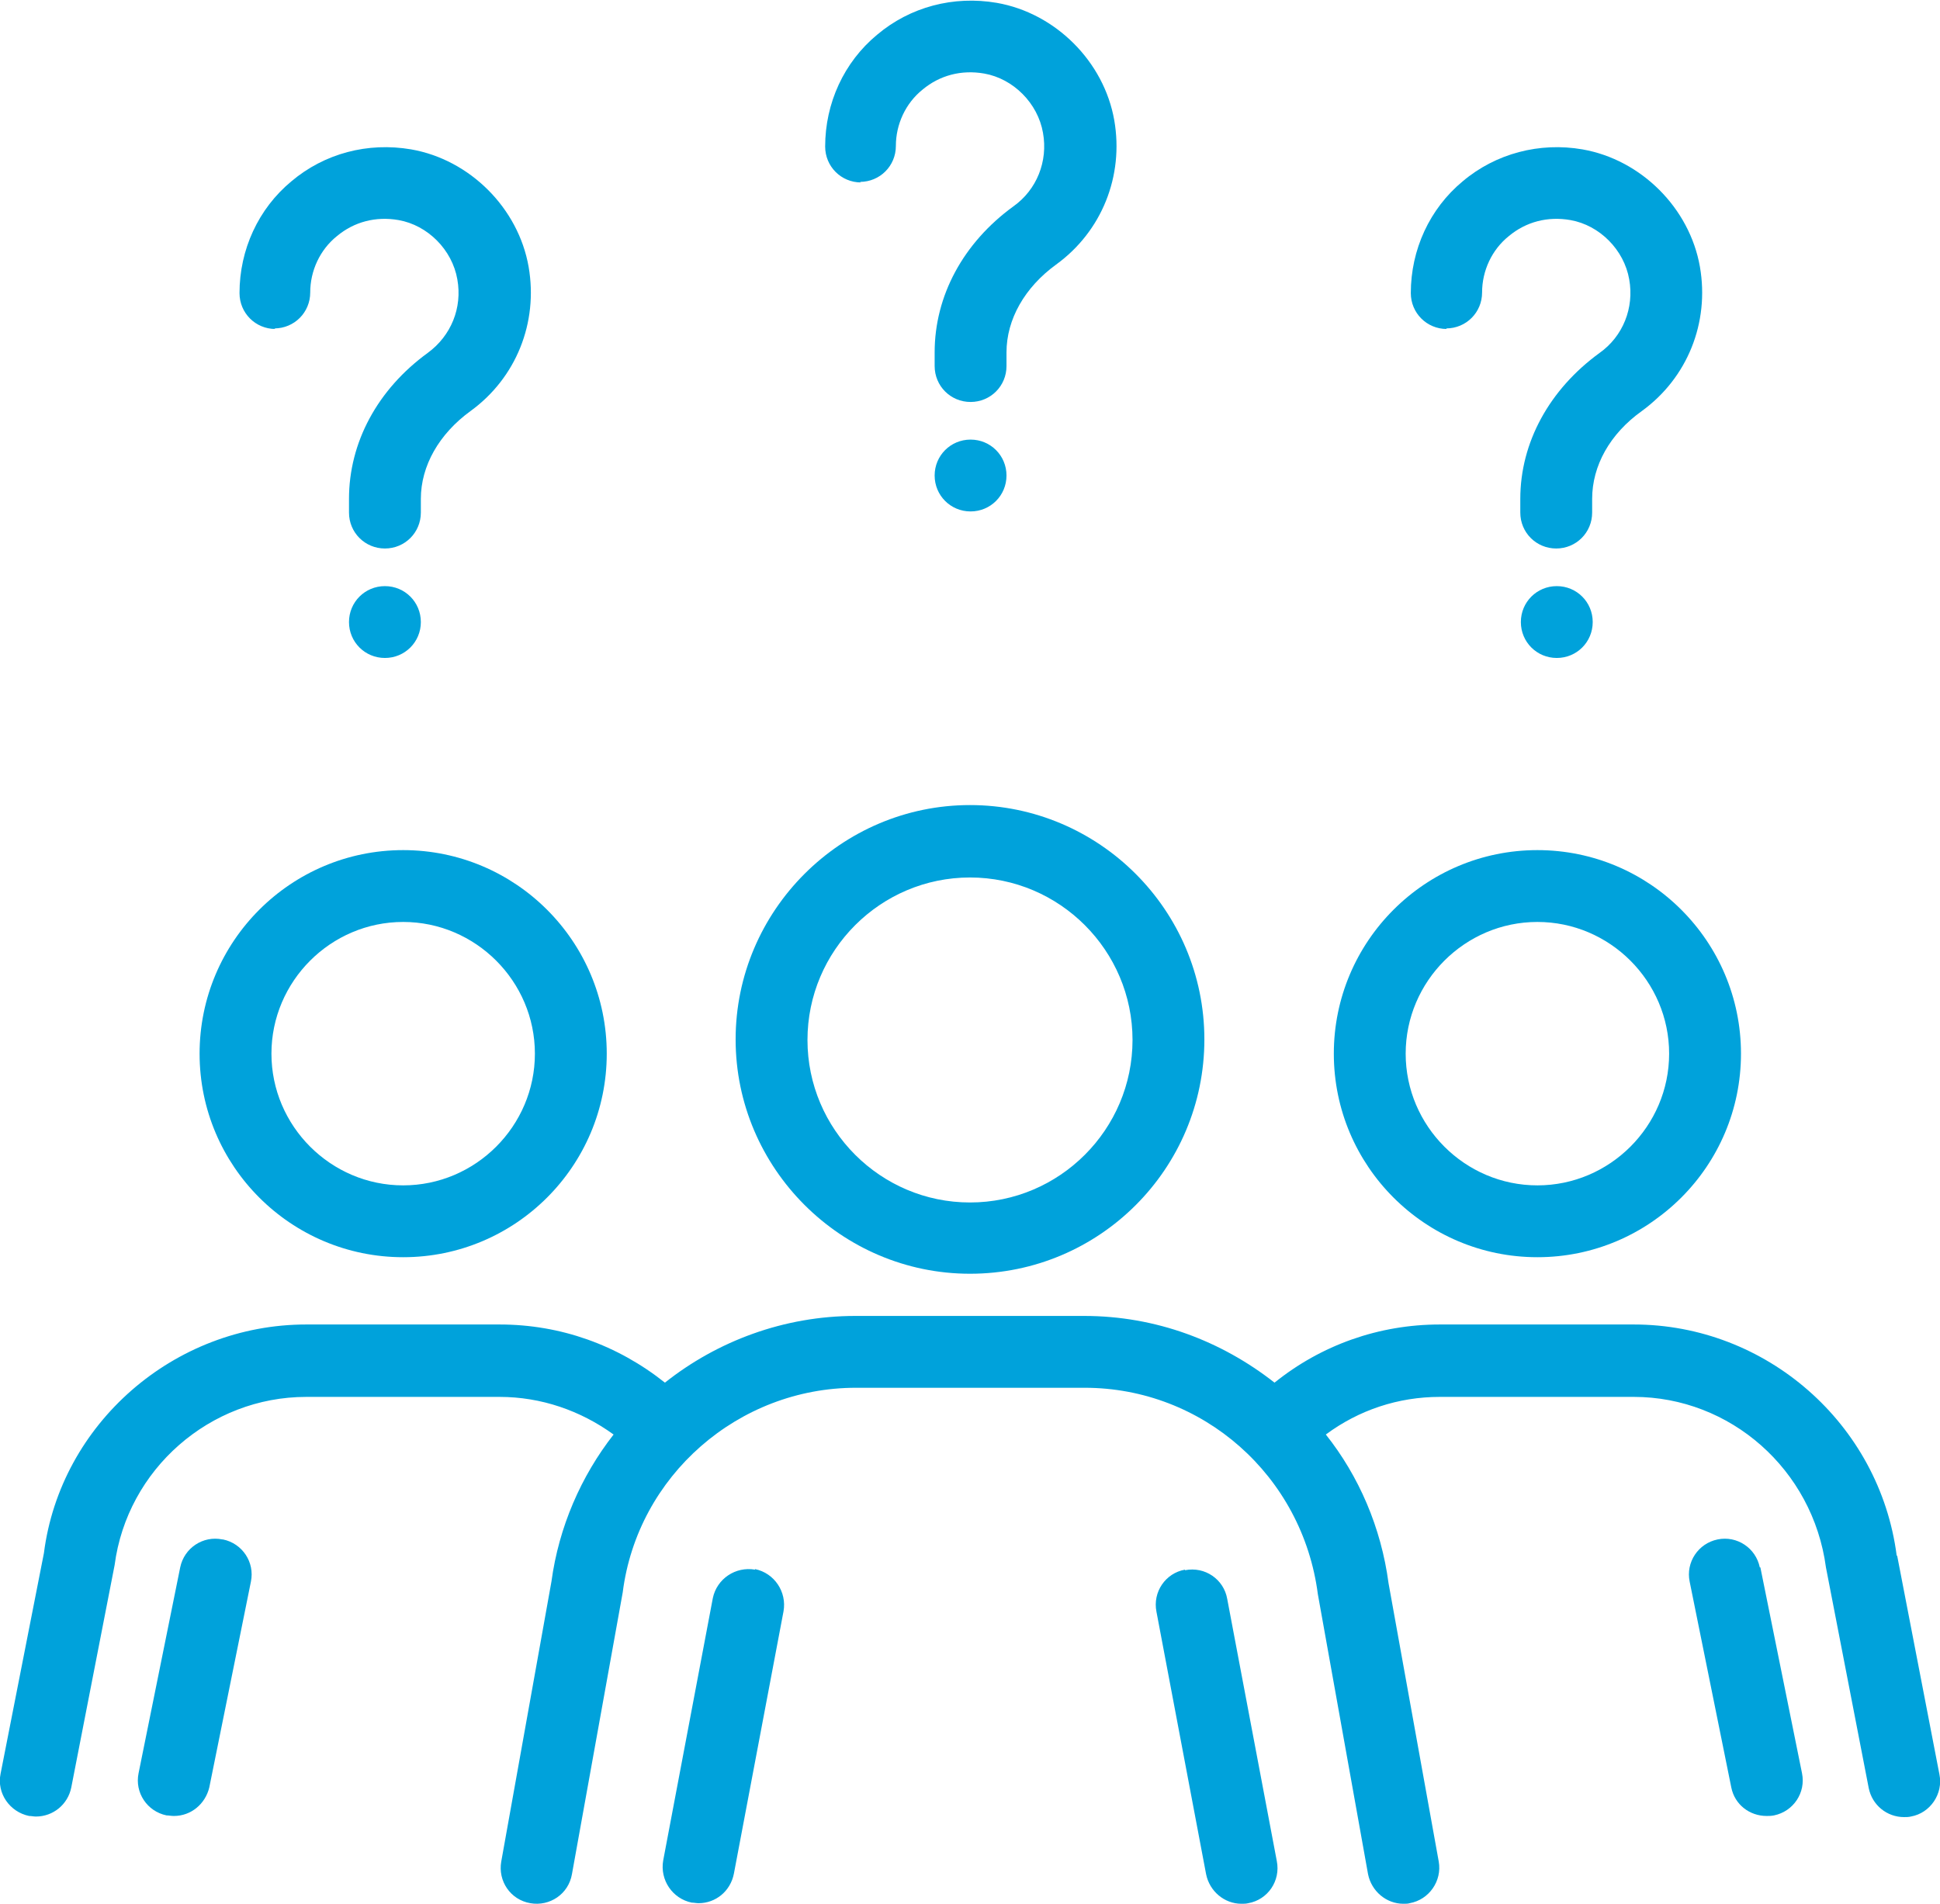
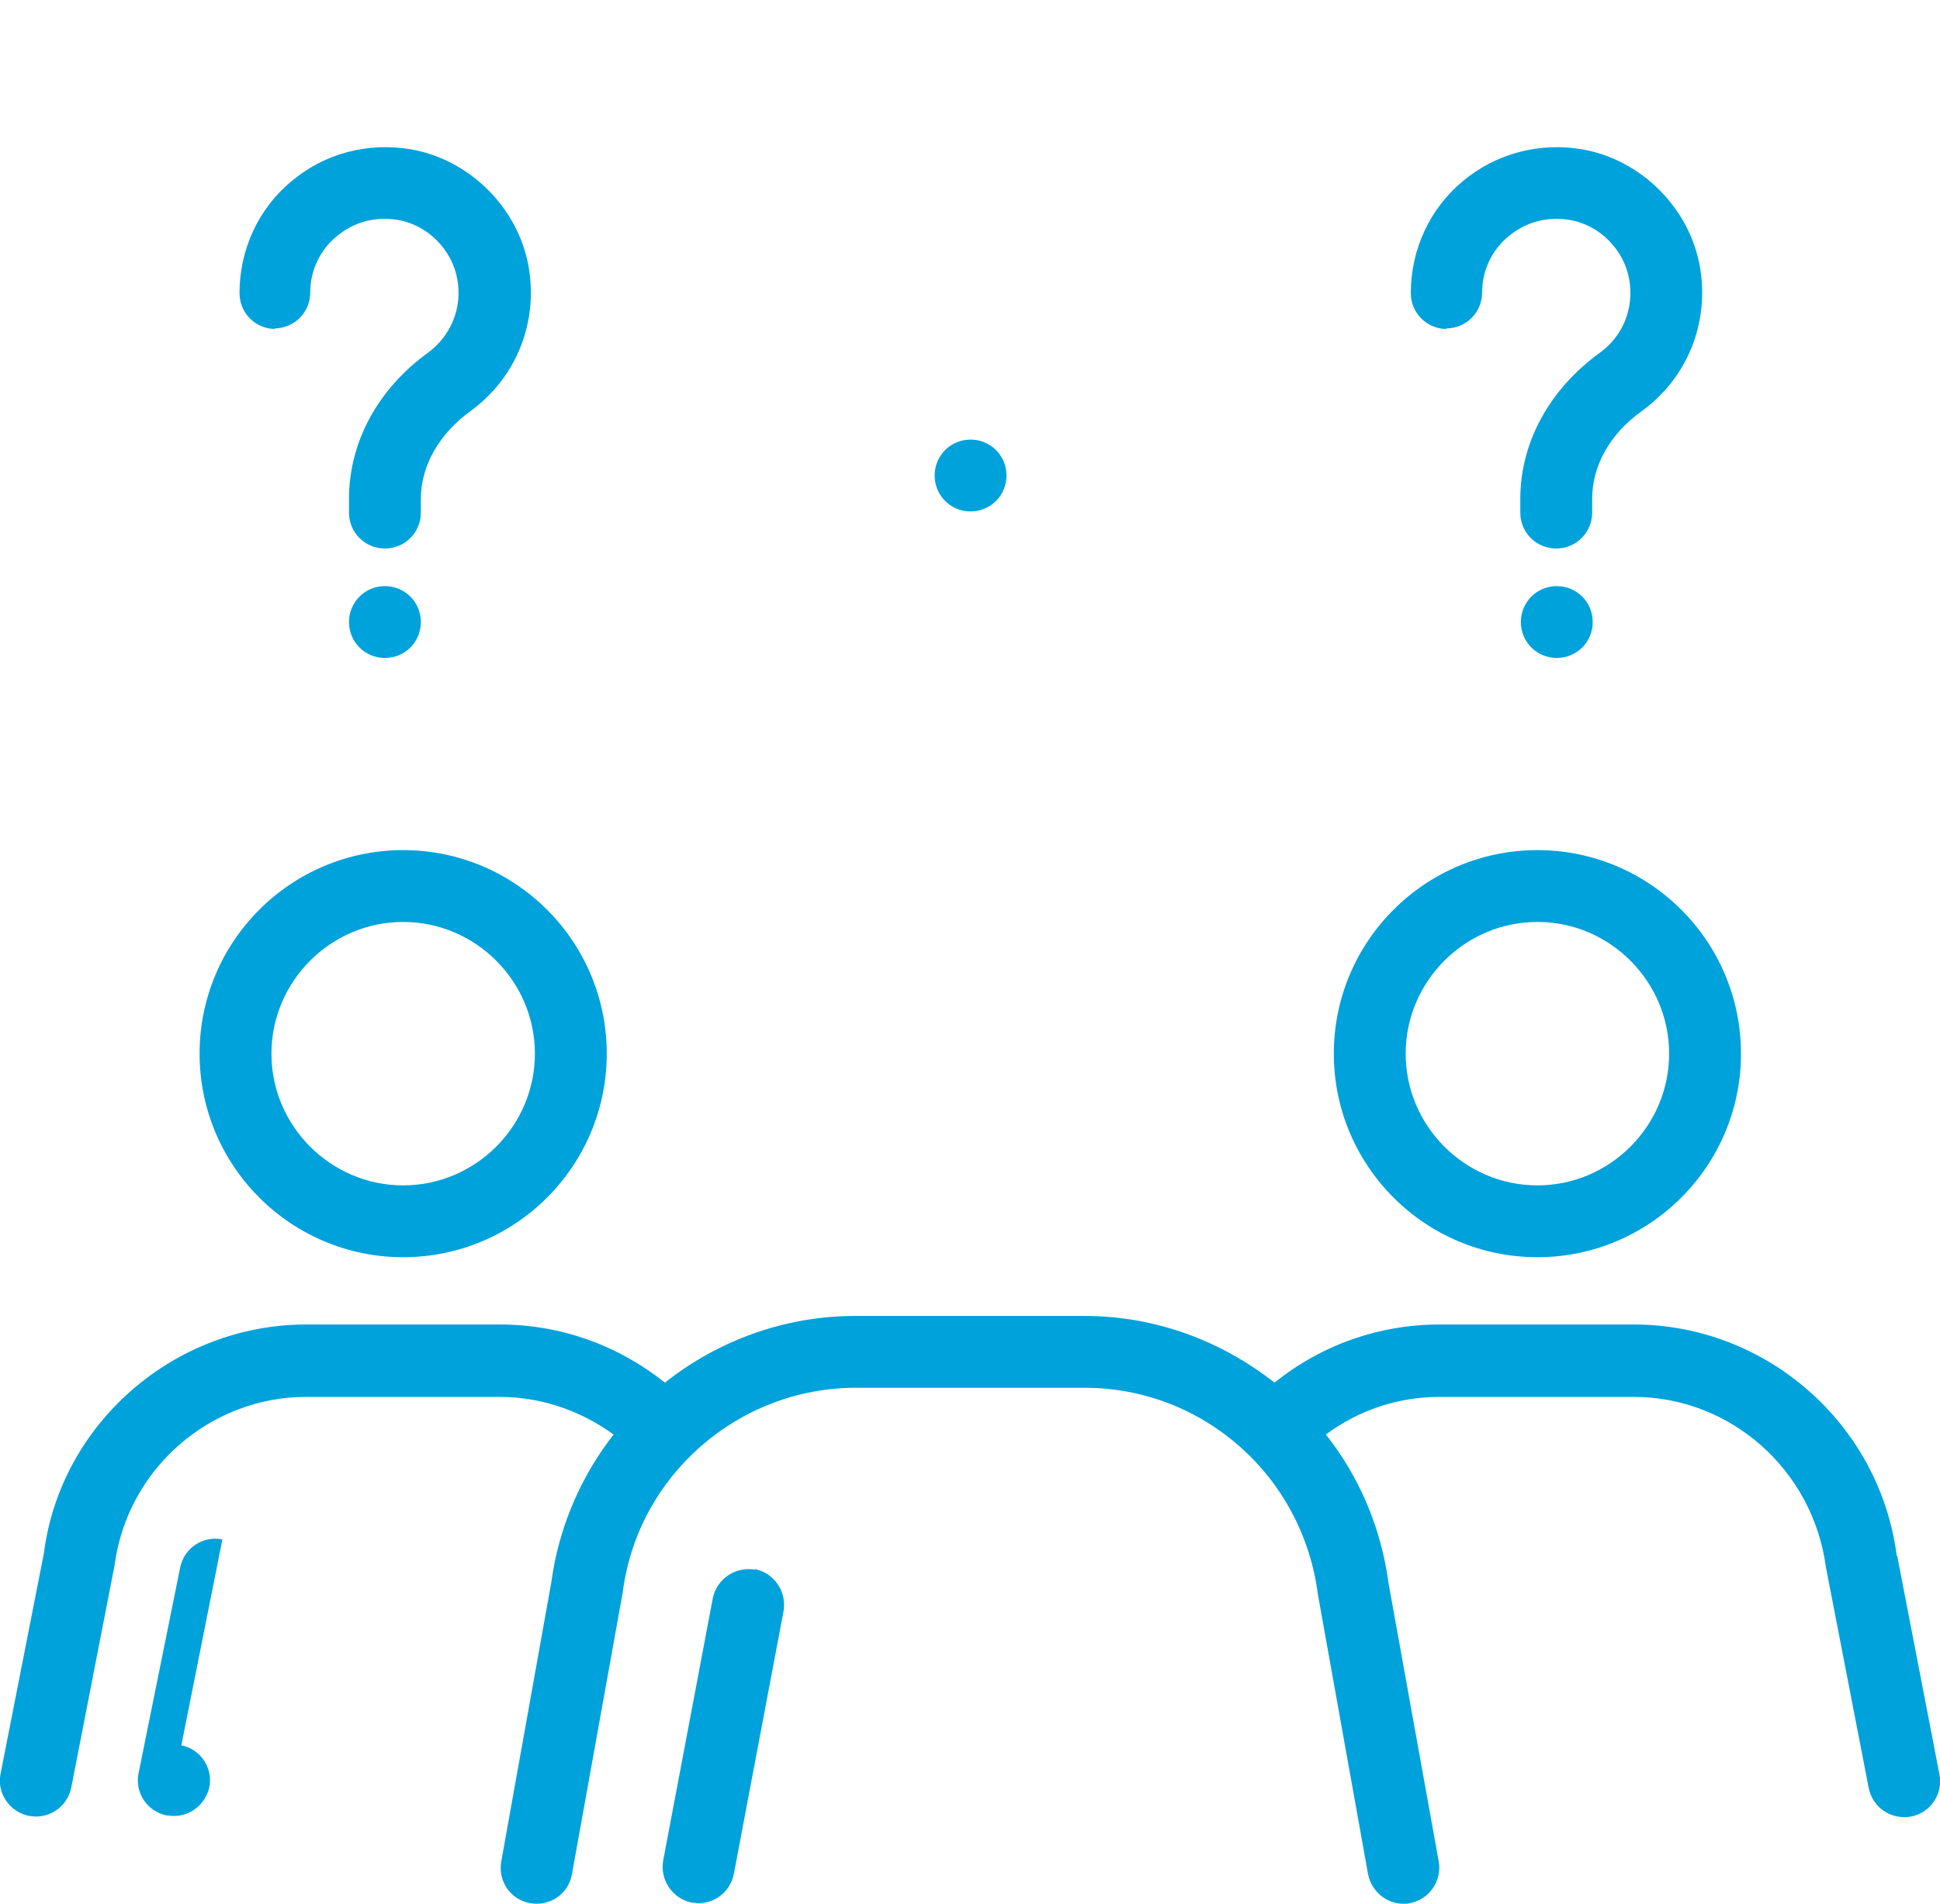
<svg xmlns="http://www.w3.org/2000/svg" id="Layer_1" viewBox="0 0 34.02 33.39">
  <defs>
    <style>.cls-1{fill:#00a2db;stroke-width:0px;}</style>
  </defs>
-   <path class="cls-1" d="m17.01,15.39c1.57,0,2.85,1.28,2.85,2.85s-1.28,2.85-2.85,2.85-2.85-1.28-2.85-2.85,1.28-2.85,2.85-2.85m0,6.95c2.27,0,4.11-1.84,4.11-4.11s-1.85-4.11-4.11-4.11-4.11,1.85-4.11,4.11,1.85,4.11,4.11,4.11" />
  <path class="cls-1" d="m13.24,27.53c-.34-.06-.67.16-.74.5l-.87,4.6c-.06.34.16.67.5.74.04,0,.08.01.12.01.3,0,.56-.21.62-.52l.87-4.6c.06-.34-.16-.67-.5-.74" />
-   <path class="cls-1" d="m20.78,27.53c-.34.06-.57.39-.5.74l.87,4.6c.06.3.32.52.62.52.04,0,.08,0,.12-.01.34-.06.57-.39.5-.74l-.87-4.6c-.06-.34-.39-.57-.74-.5Z" />
  <path class="cls-1" d="m7.07,16.17c1.27,0,2.31,1.04,2.31,2.31s-1.04,2.31-2.31,2.31-2.31-1.04-2.31-2.31,1.04-2.31,2.31-2.31m0,5.88c1.97,0,3.57-1.6,3.57-3.57s-1.6-3.57-3.57-3.57-3.57,1.6-3.57,3.57,1.6,3.57,3.57,3.57" />
-   <path class="cls-1" d="m3.9,27c-.34-.07-.67.15-.74.49l-.73,3.61c-.07.34.15.67.49.74.04,0,.08.01.13.01.3,0,.55-.21.62-.5l.73-3.61c.07-.34-.15-.67-.49-.74Z" />
+   <path class="cls-1" d="m3.9,27c-.34-.07-.67.15-.74.49l-.73,3.61c-.07.34.15.67.49.74.04,0,.08.01.13.01.3,0,.55-.21.62-.5c.07-.34-.15-.67-.49-.74Z" />
  <path class="cls-1" d="m26.96,16.17c1.27,0,2.31,1.04,2.31,2.31s-1.04,2.31-2.31,2.31-2.31-1.04-2.31-2.31,1.04-2.31,2.31-2.31m0,5.88c1.97,0,3.57-1.6,3.57-3.57s-1.6-3.57-3.57-3.57-3.57,1.6-3.57,3.57,1.6,3.57,3.57,3.57" />
  <path class="cls-1" d="m33.26,27.28c-.3-2.31-2.29-4.05-4.61-4.05h-3.4c-1.07,0-2.08.36-2.9,1.02-.93-.73-2.08-1.17-3.34-1.17h-4.01c-1.25,0-2.42.44-3.34,1.17-.83-.66-1.83-1.02-2.9-1.02h-3.39c-2.32,0-4.31,1.74-4.6,4.01L.01,31.11c-.07.34.16.67.5.74.04,0,.08.01.12.01.3,0,.56-.21.62-.51l.76-3.9c.22-1.68,1.67-2.95,3.36-2.95h3.39c.73,0,1.42.24,2,.66-.57.73-.96,1.62-1.09,2.58l-.88,4.91c-.06.34.16.67.51.73.34.06.67-.16.73-.51l.89-4.94c.26-2.05,2.03-3.59,4.09-3.59h4.01c2.07,0,3.82,1.54,4.09,3.62l.88,4.91c.06.3.32.52.62.52.04,0,.08,0,.11-.01.34-.06.57-.39.51-.73l-.88-4.88c-.13-.98-.52-1.88-1.1-2.61.58-.43,1.27-.66,2-.66h3.4c1.69,0,3.14,1.27,3.37,2.99l.75,3.87c.06.3.32.51.62.51.04,0,.08,0,.12-.01.34-.06.57-.4.5-.74l-.74-3.83Z" />
-   <path class="cls-1" d="m30.86,27.49c-.07-.34-.4-.56-.74-.49-.34.07-.56.4-.49.74l.73,3.61c.06.3.32.5.62.5.04,0,.08,0,.13-.01.34-.07.56-.4.49-.74l-.73-3.61Z" />
-   <path class="cls-1" d="m15.08,3.19c.35,0,.63-.28.63-.63,0-.38.17-.75.47-.99.3-.25.68-.35,1.08-.28.51.09.94.52,1.03,1.04.09.5-.11,1-.52,1.29-.88.64-1.38,1.57-1.38,2.56v.24c0,.35.28.63.63.63s.63-.28.63-.63v-.24c0-.58.32-1.14.87-1.54.8-.58,1.19-1.55,1.02-2.53-.18-1.03-1.03-1.88-2.06-2.06-.76-.13-1.52.07-2.1.56-.58.48-.91,1.2-.91,1.96,0,.35.28.63.63.63h0Z" />
  <path class="cls-1" d="m17.02,7.71c-.35,0-.63.28-.63.63s.28.63.63.63.63-.28.63-.63-.28-.63-.63-.63" />
  <path class="cls-1" d="m4.81,5.76c.35,0,.63-.28.63-.63,0-.38.17-.75.47-.99.3-.25.68-.35,1.08-.28.51.09.94.52,1.03,1.04.09.5-.11.99-.52,1.29-.88.64-1.38,1.57-1.38,2.56v.24c0,.35.28.63.63.63s.63-.28.63-.63v-.24c0-.58.32-1.14.87-1.54.8-.58,1.19-1.55,1.02-2.53-.18-1.03-1.03-1.88-2.06-2.06-.76-.13-1.52.07-2.1.56-.58.48-.91,1.2-.91,1.96,0,.35.28.63.63.63h0Z" />
  <path class="cls-1" d="m6.75,10.28c-.35,0-.63.28-.63.63s.28.63.63.63.63-.28.63-.63-.28-.63-.63-.63" />
  <path class="cls-1" d="m25.36,5.76c.35,0,.63-.28.63-.63,0-.38.17-.75.47-.99.3-.25.68-.35,1.08-.28.51.09.94.52,1.03,1.04.09.5-.11,1-.52,1.29-.88.64-1.39,1.57-1.39,2.56v.24c0,.35.28.63.63.63s.63-.28.63-.63v-.24c0-.58.31-1.14.87-1.54.8-.58,1.19-1.55,1.02-2.53-.18-1.03-1.03-1.88-2.06-2.06-.75-.13-1.52.07-2.1.56-.58.48-.91,1.2-.91,1.96,0,.35.28.63.63.63Z" />
  <path class="cls-1" d="m27.3,10.28c-.35,0-.63.28-.63.63s.28.63.63.63.63-.28.63-.63-.28-.63-.63-.63" />
</svg>